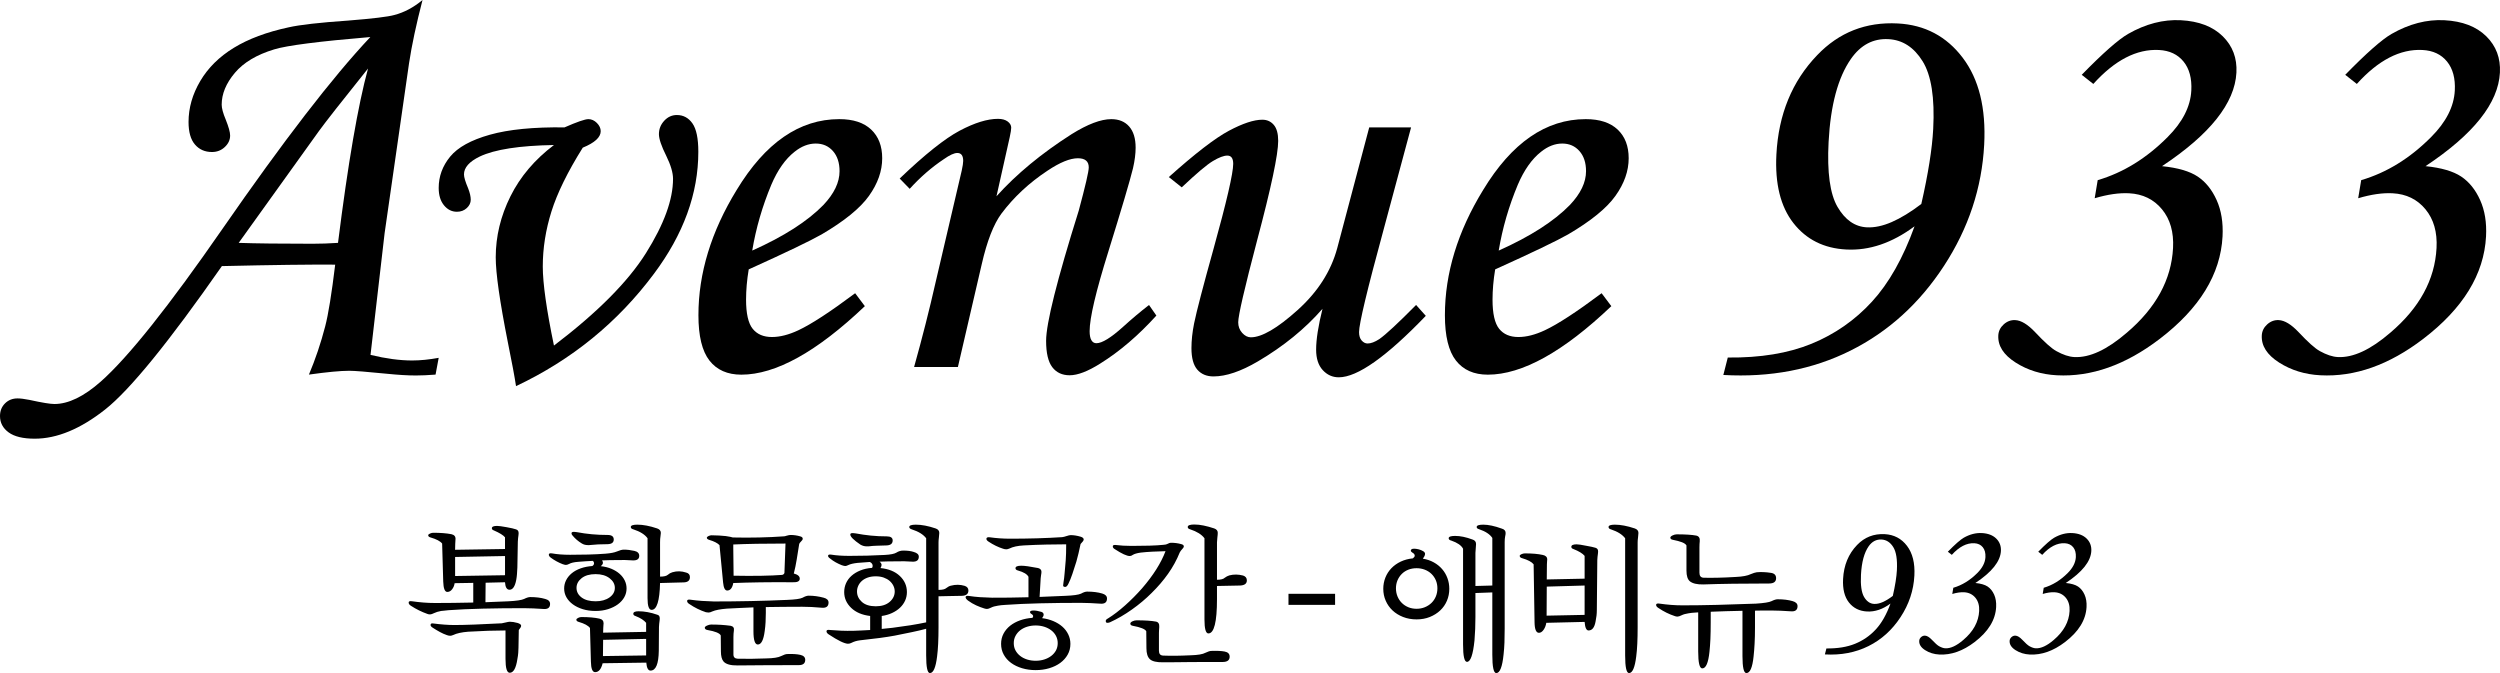
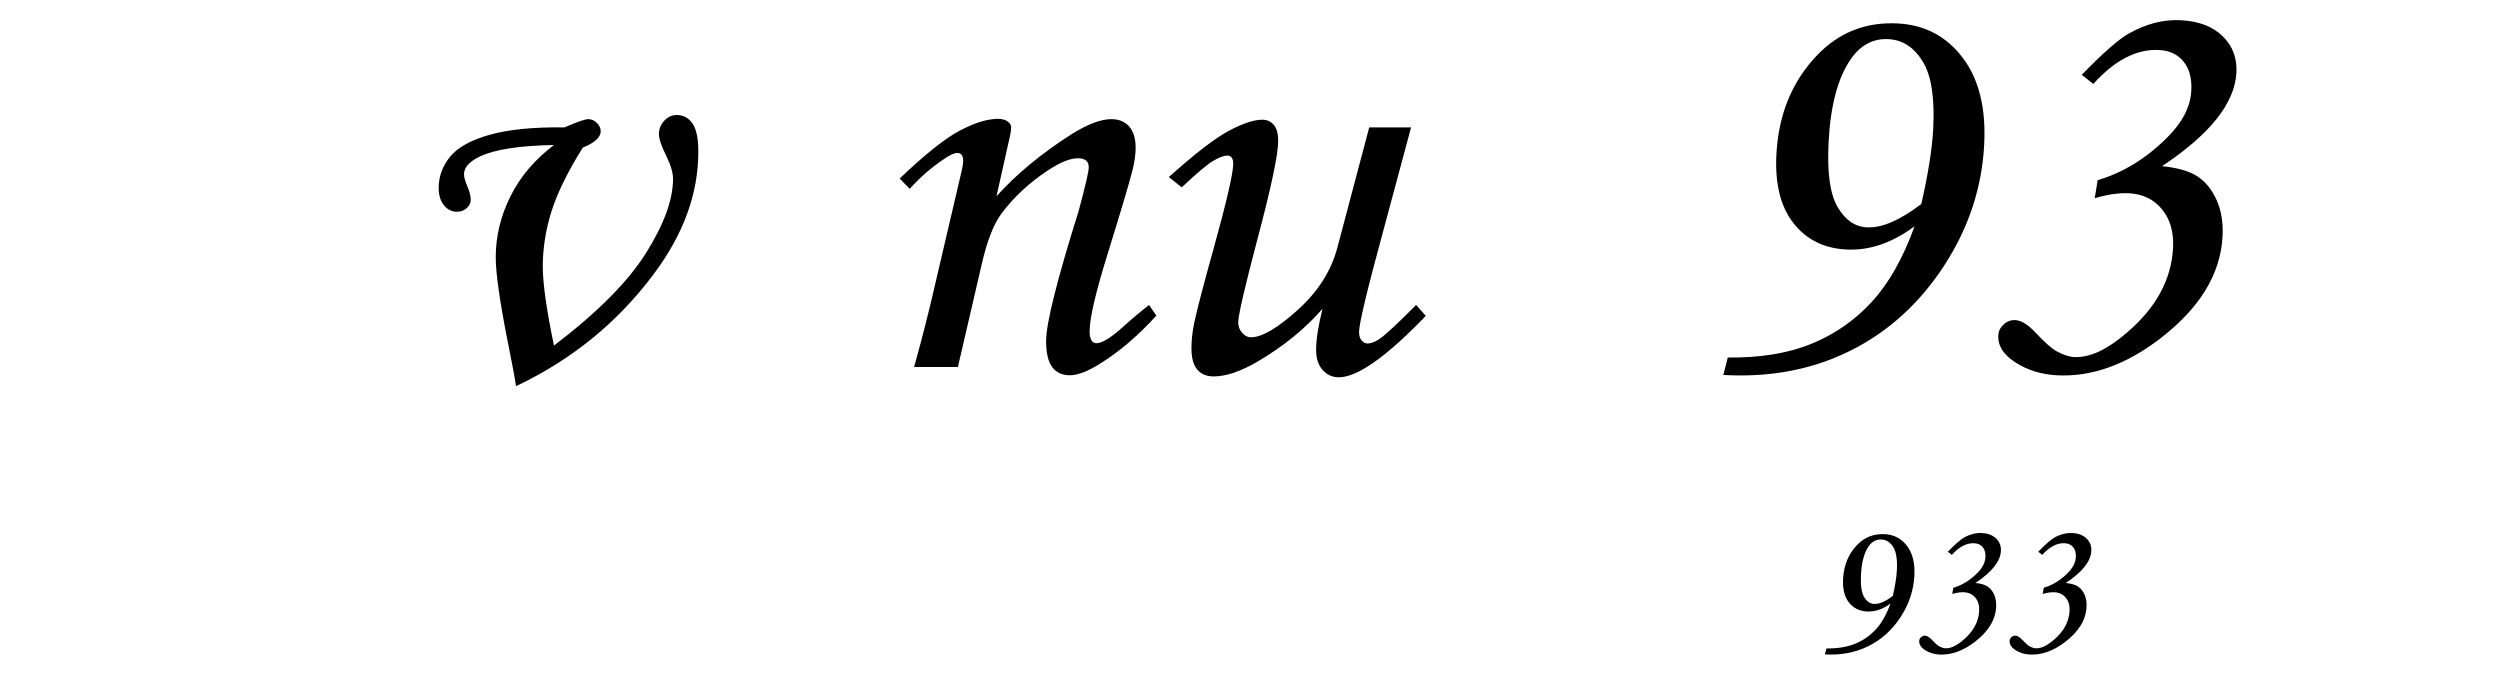
<svg xmlns="http://www.w3.org/2000/svg" version="1.1" id="Isolation_Mode" x="0px" y="0px" width="520px" height="140px" viewBox="0 0 520 140" enable-background="new 0 0 520 140" xml:space="preserve">
  <g>
-     <path d="M91.247,74.429l-0.65,3.487c-1.56,0.122-2.926,0.184-4.097,0.184c-1.692,0-3.729-0.123-6.114-0.367   c-4.075-0.408-6.656-0.61-7.739-0.61c-1.822,0-4.619,0.264-8.39,0.794c1.343-3.18,2.471-6.522,3.382-10.031   c0.65-2.486,1.343-6.769,2.08-12.841c-5.063-0.041-12.919,0.058-23.568,0.304c-11.04,15.821-19.129,25.757-24.265,29.815   c-5.139,4.056-10.027,6.084-14.667,6.084c-2.428,0-4.238-0.438-5.431-1.315C0.597,89.057,0,87.925,0,86.54   c0-1.062,0.347-1.938,1.04-2.631c0.695-0.694,1.562-1.04,2.602-1.04c0.608,0,1.431,0.101,2.471,0.307   c2.602,0.571,4.337,0.856,5.204,0.856c2.903,0,6.113-1.552,9.625-4.648c5.719-5.056,14.167-15.657,25.346-31.803   C58.941,29.316,69.187,16.024,77.031,7.705c-10.697,0.897-17.365,1.754-20.006,2.568c-3.639,1.103-6.366,2.733-8.185,4.895   c-1.82,2.162-2.728,4.362-2.728,6.604c0,0.734,0.281,1.774,0.846,3.119c0.605,1.511,0.91,2.611,0.91,3.304   c0,0.897-0.369,1.692-1.106,2.384c-0.737,0.693-1.625,1.039-2.666,1.039c-1.475,0-2.657-0.519-3.544-1.559   c-0.891-1.04-1.334-2.599-1.334-4.679c0-2.935,0.814-5.777,2.44-8.531c1.625-2.751,3.956-5.055,6.99-6.91   c3.035-1.854,6.829-3.272,11.381-4.252c2.342-0.529,6.46-0.997,12.359-1.404c5.121-0.408,8.334-0.797,9.637-1.164   C84.064,2.59,86.018,1.55,87.885,0c-1.302,5.015-2.236,9.398-2.802,13.148l-5.082,35.35l-2.932,25.32   c3.208,0.776,6.091,1.162,8.648,1.162C87.411,74.98,89.252,74.797,91.247,74.429 M70.306,50.517   c2.082-16.551,4.162-28.643,6.244-36.267c-5.495,6.859-8.891,11.186-10.189,12.98L49.648,50.517   c3.595,0.123,8.726,0.183,15.396,0.183C66.688,50.7,68.443,50.639,70.306,50.517" />
    <path d="M358.455,77.994l0.924-3.627c6.772,0.071,12.58-0.885,17.421-2.867c4.839-1.982,9.021-4.894,12.551-8.734   c3.529-3.838,6.486-9.071,8.878-15.696c-2.338,1.735-4.689,3.004-7.061,3.812c-2.367,0.804-4.755,1.142-7.157,1.015   c-4.642-0.242-8.302-2.075-10.979-5.496c-2.68-3.423-3.859-8.186-3.539-14.284c0.437-8.336,3.268-15.221,8.493-20.654   c4.534-4.738,10.121-6.932,16.758-6.585c5.618,0.294,10.116,2.67,13.495,7.126c3.382,4.458,4.87,10.487,4.474,18.089   c-0.473,8.983-3.26,17.386-8.364,25.21s-11.587,13.7-19.449,17.628C377.038,76.859,368.224,78.546,358.455,77.994 M399.634,42.428   c1.433-6.294,2.257-11.497,2.473-15.609c0.338-6.474-0.396-11.167-2.203-14.077c-1.806-2.913-4.175-4.446-7.107-4.599   c-3.174-0.167-5.781,1.208-7.81,4.121c-2.692,3.861-4.238,9.618-4.64,17.273c-0.331,6.31,0.288,10.814,1.862,13.509   c1.574,2.696,3.603,4.109,6.086,4.239c1.588,0.082,3.322-0.285,5.202-1.106C395.377,45.359,397.425,44.109,399.634,42.428" />
    <path d="M435.411,17.461L433,15.559c4.4-4.504,7.613-7.336,9.633-8.498c3.661-2.095,7.326-3.045,10.989-2.854   c3.744,0.196,6.646,1.309,8.705,3.334c2.058,2.026,3.007,4.546,2.849,7.561c-0.334,6.351-5.489,12.838-15.473,19.459   c3.289,0.335,5.764,1.059,7.42,2.164c1.655,1.107,2.969,2.737,3.938,4.893c0.969,2.153,1.379,4.675,1.229,7.564   c-0.414,7.86-4.768,14.959-13.06,21.301c-7.103,5.427-14.236,7.95-21.403,7.575c-3.216-0.169-6.079-1.053-8.586-2.653   c-2.51-1.604-3.708-3.48-3.595-5.64c0.047-0.896,0.425-1.662,1.131-2.299c0.708-0.636,1.51-0.93,2.405-0.884   c1.221,0.064,2.586,0.891,4.094,2.479c1.973,2.105,3.453,3.427,4.448,3.969c1.388,0.77,2.631,1.181,3.73,1.237   c3.178,0.168,6.816-1.521,10.921-5.062c6.067-5.153,9.274-11.026,9.62-17.624c0.173-3.299-0.595-5.981-2.303-8.05   c-1.708-2.07-3.988-3.182-6.837-3.329c-2.077-0.11-4.463,0.234-7.159,1.033l0.626-3.763c5.307-1.56,10.161-4.553,14.557-8.975   c3.103-3.104,4.741-6.327,4.915-9.664c0.132-2.524-0.405-4.531-1.614-6.025c-1.207-1.49-2.909-2.296-5.108-2.411   C444.43,10.157,439.878,12.512,435.411,17.461" />
-     <path d="M490.22,17.461l-2.412-1.902c4.402-4.504,7.613-7.336,9.633-8.498c3.661-2.095,7.325-3.045,10.988-2.854   c3.747,0.196,6.648,1.309,8.707,3.334c2.055,2.026,3.006,4.546,2.848,7.561c-0.334,6.351-5.491,12.838-15.473,19.459   c3.29,0.335,5.764,1.059,7.42,2.164c1.657,1.107,2.969,2.737,3.938,4.893c0.971,2.153,1.379,4.675,1.228,7.564   c-0.414,7.86-4.766,14.959-13.059,21.301c-7.104,5.427-14.236,7.95-21.402,7.575c-3.218-0.169-6.079-1.053-8.587-2.653   c-2.51-1.604-3.708-3.48-3.595-5.64c0.047-0.896,0.424-1.662,1.132-2.299c0.706-0.636,1.508-0.93,2.402-0.884   c1.225,0.064,2.588,0.891,4.096,2.479c1.973,2.105,3.454,3.427,4.447,3.969c1.389,0.77,2.634,1.181,3.731,1.237   c3.178,0.168,6.816-1.521,10.923-5.062c6.064-5.153,9.273-11.026,9.618-17.624c0.174-3.299-0.595-5.981-2.303-8.05   c-1.708-2.07-3.986-3.182-6.837-3.329c-2.077-0.11-4.464,0.234-7.158,1.033l0.625-3.763c5.309-1.56,10.161-4.553,14.557-8.975   c3.103-3.104,4.741-6.327,4.915-9.664c0.132-2.524-0.405-4.531-1.612-6.025c-1.209-1.49-2.91-2.296-5.11-2.411   C499.236,10.157,494.685,12.512,490.22,17.461" />
    <path d="M121.216,30.713c-3.14,5.016-5.311,9.44-6.514,13.273c-1.202,3.834-1.804,7.646-1.804,11.436   c0,3.508,0.775,8.992,2.324,16.454c9.011-6.85,15.392-13.262,19.143-19.236s5.626-11.12,5.626-15.443   c0-1.265-0.469-2.854-1.405-4.77c-1.02-2.039-1.53-3.547-1.53-4.527c0-1.06,0.367-1.985,1.101-2.781   c0.733-0.795,1.61-1.194,2.63-1.194c1.345,0,2.426,0.583,3.242,1.744c0.814,1.162,1.222,3.13,1.222,5.902   c0,8.685-3.078,17.147-9.235,25.382c-7.542,10.112-17.104,17.899-28.684,23.364c-0.287-1.916-0.857-4.975-1.711-9.175   c-1.672-8.44-2.51-14.313-2.51-17.614c0-4.361,1.021-8.593,3.06-12.69c2.038-4.098,5.056-7.654,9.051-10.673   c-7.177,0.123-12.313,0.917-15.413,2.384c-2.201,1.061-3.302,2.305-3.302,3.731c0,0.572,0.285,1.531,0.857,2.875   c0.367,0.938,0.55,1.732,0.55,2.385s-0.276,1.234-0.826,1.742c-0.55,0.511-1.235,0.766-2.049,0.766   c-1.061,0-1.957-0.449-2.691-1.345c-0.734-0.897-1.101-2.099-1.101-3.608c0-2.407,0.795-4.577,2.386-6.515   c1.59-1.937,4.342-3.455,8.256-4.556c3.914-1.101,9.091-1.611,15.535-1.528c2.609-1.142,4.26-1.714,4.955-1.714   c0.65,0,1.244,0.266,1.774,0.795c0.529,0.53,0.794,1.103,0.794,1.713C124.947,28.553,123.702,29.695,121.216,30.713" />
-     <path d="M177.87,60.99l2.018,2.69c-9.99,9.502-18.551,14.25-25.688,14.25c-2.894,0-5.106-0.978-6.634-2.936   c-1.53-1.957-2.294-5.097-2.294-9.42c0-8.723,2.65-17.41,7.951-26.055c5.953-9.825,13.067-14.738,21.344-14.738   c2.897,0,5.108,0.723,6.636,2.171c1.531,1.446,2.294,3.434,2.294,5.963c0,2.65-0.917,5.259-2.751,7.828   c-1.834,2.568-5.117,5.24-9.847,8.013c-2.366,1.345-7.422,3.773-15.168,7.277c-0.367,2.203-0.55,4.303-0.55,6.3   c0,2.896,0.458,4.914,1.376,6.056c0.917,1.142,2.251,1.711,4.006,1.711c1.67,0,3.505-0.467,5.503-1.407   C168.756,67.433,172.69,64.863,177.87,60.99 M156.463,52.121c6.565-2.935,11.499-6.097,14.8-9.48   c2.242-2.365,3.364-4.711,3.364-7.033c0-1.755-0.459-3.149-1.376-4.192c-0.917-1.04-2.109-1.558-3.578-1.558   c-1.509,0-2.977,0.572-4.403,1.712c-1.917,1.508-3.528,3.792-4.832,6.849C158.563,42.906,157.238,47.473,156.463,52.121" />
    <path d="M189.214,39.276l-2.08-2.142c5.224-4.997,9.386-8.317,12.486-9.956c3.103-1.638,5.754-2.459,7.958-2.459   c0.856,0,1.529,0.186,2.019,0.55c0.49,0.369,0.736,0.796,0.736,1.284c0,0.369-0.104,1.021-0.306,1.958l-2.757,12.309   c4.151-4.612,9.361-8.918,15.63-12.917c3.338-2.082,6.086-3.122,8.243-3.122c1.587,0,2.828,0.509,3.724,1.528   c0.896,1.019,1.345,2.489,1.345,4.405c0,1.263-0.183,2.691-0.548,4.28c-0.651,2.652-2.359,8.421-5.121,17.311   c-2.601,8.317-3.899,13.844-3.899,16.574c0,0.835,0.121,1.464,0.367,1.881c0.244,0.419,0.589,0.627,1.039,0.627   c1.182,0,3.038-1.143,5.565-3.425c1.795-1.63,3.586-3.139,5.382-4.526l1.53,2.201c-3.752,4.139-7.646,7.466-11.682,9.981   c-2.568,1.623-4.689,2.435-6.361,2.435c-1.55,0-2.752-0.561-3.607-1.681c-0.856-1.123-1.285-2.946-1.285-5.476   c0-3.628,2.264-12.659,6.789-27.093c1.385-5.139,2.081-8.136,2.081-8.992c0-1.263-0.756-1.896-2.264-1.896   c-1.631,0-3.731,0.859-6.299,2.572c-3.833,2.533-7.034,5.514-9.602,8.943c-1.631,2.205-2.998,5.717-4.098,10.535l-4.956,21.374   h-9.111c1.711-6.123,3.2-11.983,4.465-17.577l5.443-23.275c0.203-0.937,0.306-1.612,0.306-2.02c0-1.1-0.409-1.652-1.223-1.652   c-0.654,0-1.591,0.431-2.814,1.295C193.779,34.796,191.416,36.85,189.214,39.276" />
    <path d="M284.799,26.494h8.707l-5.748,21.374c-3.385,12.416-5.075,19.48-5.075,21.193c0,0.777,0.181,1.367,0.549,1.774   c0.367,0.407,0.774,0.612,1.225,0.612c0.692,0,1.507-0.307,2.445-0.918c1.345-0.938,3.893-3.304,7.645-7.095l2.02,2.262   c-8.195,8.524-14.231,12.784-18.104,12.784c-1.305,0-2.414-0.5-3.332-1.498c-0.919-1.001-1.376-2.417-1.376-4.251   c0-2.119,0.441-4.953,1.325-8.5c-3.628,4.157-8.11,7.807-13.446,10.945c-3.546,2.082-6.622,3.122-9.229,3.122   c-1.425,0-2.547-0.471-3.361-1.409c-0.816-0.939-1.222-2.43-1.222-4.471c0-1.593,0.184-3.31,0.551-5.144   c0.529-2.574,1.876-7.739,4.038-15.495c2.731-9.84,4.097-15.741,4.097-17.7c0-1.144-0.408-1.715-1.222-1.715   c-0.735,0-1.735,0.377-2.998,1.132c-1.265,0.756-3.425,2.58-6.483,5.474l-2.69-2.141c5.464-4.893,9.633-8.103,12.506-9.632   c2.874-1.529,5.188-2.293,6.943-2.293c0.979,0,1.773,0.357,2.384,1.071c0.612,0.715,0.917,1.826,0.917,3.338   c0,2.816-1.466,9.737-4.402,20.762c-2.61,9.92-3.914,15.577-3.914,16.964c0,0.856,0.274,1.592,0.824,2.205   c0.551,0.612,1.15,0.919,1.805,0.919c2.278,0,5.518-1.886,9.714-5.658c4.195-3.771,6.945-8.063,8.25-12.874L284.799,26.494z" />
-     <path d="M333.136,60.99l2.02,2.69c-9.99,9.502-18.551,14.25-25.688,14.25c-2.896,0-5.105-0.978-6.634-2.936   c-1.53-1.957-2.294-5.097-2.294-9.42c0-8.723,2.648-17.41,7.95-26.055c5.952-9.825,13.067-14.738,21.343-14.738   c2.895,0,5.108,0.723,6.639,2.171c1.529,1.446,2.293,3.434,2.293,5.963c0,2.65-0.918,5.259-2.754,7.828   c-1.835,2.568-5.116,5.24-9.848,8.013c-2.361,1.345-7.42,3.773-15.167,7.277c-0.365,2.203-0.549,4.303-0.549,6.3   c0,2.896,0.459,4.914,1.375,6.056c0.919,1.142,2.253,1.711,4.006,1.711c1.674,0,3.505-0.467,5.505-1.407   C324.023,67.433,327.958,64.863,333.136,60.99 M311.732,52.121c6.563-2.935,11.498-6.097,14.798-9.48   c2.244-2.365,3.365-4.711,3.365-7.033c0-1.755-0.457-3.149-1.377-4.192c-0.915-1.04-2.108-1.558-3.578-1.558   c-1.506,0-2.976,0.572-4.4,1.712c-1.918,1.508-3.527,3.792-4.834,6.849C313.828,42.906,312.505,47.473,311.732,52.121" />
  </g>
  <g>
-     <path d="M194.593,109.908c0.521,0.174,0.78,0.487,0.78,0.942c0,0.196-0.025,0.503-0.081,0.926   c-0.054,0.421-0.079,0.763-0.079,1.022v9.901c0.802,0,1.343-0.131,1.628-0.391c0.325-0.258,0.639-0.422,0.941-0.487   c0.977-0.258,1.933-0.248,2.866,0.033c0.521,0.174,0.78,0.497,0.78,0.974c0,0.714-0.468,1.083-1.401,1.105   c-0.847,0.02-1.668,0.035-2.472,0.045c-0.804,0.014-1.585,0.029-2.343,0.05v6.427c0,2.554-0.099,4.578-0.295,6.073   c-0.282,2.314-0.778,3.472-1.495,3.472c-0.521,0-0.78-1.222-0.78-3.667v-5.552c-0.87,0.239-1.852,0.471-2.945,0.698   c-1.097,0.226-2.294,0.471-3.596,0.731c-1.737,0.323-4.141,0.649-7.223,0.974c-0.675,0.086-1.26,0.258-1.758,0.519   c-0.239,0.129-0.491,0.194-0.75,0.194c-0.738-0.021-2.07-0.671-4.003-1.948c-0.303-0.195-0.455-0.411-0.455-0.649   c0-0.259,0.259-0.346,0.78-0.259c0.737,0.065,1.508,0.112,2.312,0.145c0.804,0.032,1.661,0.04,2.571,0.017   c0.499-0.021,1.038-0.042,1.61-0.066c0.574-0.02,1.177-0.052,1.808-0.095v-2.921c-1.673-0.196-2.99-0.758-3.954-1.688   c-0.967-0.933-1.447-2.024-1.447-3.279c0-0.651,0.13-1.268,0.387-1.851c0.262-0.584,0.641-1.099,1.142-1.542   c0.498-0.444,1.106-0.813,1.823-1.104c0.715-0.292,1.528-0.471,2.439-0.537c0.086-0.107,0.13-0.247,0.13-0.421   c0-0.347-0.193-0.618-0.586-0.81c-0.435,0.041-0.861,0.075-1.286,0.097c-0.423,0.02-0.842,0.053-1.251,0.095   c-0.436,0.044-0.814,0.104-1.14,0.181c-0.325,0.075-0.596,0.167-0.813,0.276c-0.26,0.13-0.469,0.194-0.618,0.194   c-0.15,0-0.392-0.055-0.718-0.164c-0.435-0.172-0.854-0.373-1.267-0.599c-0.414-0.227-0.806-0.492-1.172-0.797   c-0.285-0.192-0.425-0.376-0.425-0.552c0-0.237,0.219-0.323,0.651-0.257c0.541,0.085,1.126,0.15,1.757,0.194   c0.631,0.042,1.303,0.063,2.02,0.063c1.213,0,2.449-0.015,3.71-0.046c1.259-0.034,2.47-0.082,3.643-0.146   c1.216-0.065,2.026-0.229,2.438-0.487c0.435-0.281,0.91-0.422,1.432-0.422c0.891,0,1.617,0.096,2.18,0.291   c0.697,0.196,1.043,0.519,1.043,0.974c0,0.735-0.442,1.081-1.333,1.039c-0.521-0.043-1.086-0.07-1.693-0.08   c-0.608-0.013-1.259-0.005-1.953,0.016c-0.521,0-1.048,0.005-1.577,0.016c-0.531,0.01-1.068,0.028-1.607,0.048   c0.28,0.216,0.422,0.444,0.422,0.681c0,0.174-0.076,0.39-0.229,0.651c1.712,0.172,3.057,0.722,4.033,1.656   c0.977,0.929,1.465,2.043,1.465,3.343c0,0.628-0.124,1.217-0.373,1.769c-0.252,0.552-0.604,1.044-1.059,1.476   c-0.455,0.435-1.01,0.802-1.66,1.104c-0.648,0.302-1.366,0.508-2.146,0.618v2.693c0.346-0.043,0.702-0.083,1.073-0.114   c0.368-0.033,0.75-0.07,1.137-0.115c1.348-0.171,2.599-0.351,3.761-0.533c1.16-0.185,2.251-0.385,3.271-0.602v-17.496   c-0.586-0.779-1.588-1.396-2.996-1.852c-0.346-0.107-0.52-0.271-0.52-0.487c0-0.323,0.456-0.487,1.366-0.487   C191.686,109.129,193.054,109.39,194.593,109.908 M306.269,112.216c0.501,0.15,0.748,0.463,0.748,0.939   c0,0.195-0.021,0.502-0.062,0.925c-0.046,0.422-0.066,0.731-0.066,0.927v6.879l3.513-0.097v-9.899   c-0.499-0.758-1.422-1.366-2.765-1.818c-0.325-0.086-0.49-0.239-0.49-0.455c0-0.323,0.457-0.487,1.368-0.487   c1.063,0,2.345,0.271,3.84,0.813c0.542,0.15,0.813,0.453,0.813,0.908c0,0.216-0.03,0.457-0.097,0.714   c-0.065,0.326-0.099,0.726-0.099,1.201v17.951c0,1.039-0.016,2.008-0.046,2.906c-0.036,0.899-0.095,1.727-0.181,2.485   c-0.26,2.597-0.771,3.894-1.528,3.894c-0.544,0-0.816-1.277-0.816-3.832v-12.95l-3.513,0.128v5c0,1.667-0.065,3.288-0.195,4.869   c-0.305,2.965-0.824,4.448-1.562,4.448c-0.544,0-0.816-1.202-0.816-3.605v-19.93c-0.366-0.693-1.183-1.255-2.438-1.688   c-0.372-0.086-0.553-0.25-0.553-0.487c0-0.326,0.443-0.487,1.333-0.487C303.721,111.468,304.924,111.715,306.269,112.216    M340.012,109.908c0.521,0.174,0.783,0.487,0.783,0.942c0,0.196-0.03,0.503-0.082,0.926c-0.056,0.421-0.083,0.763-0.083,1.022   v17.658c0,2.554-0.097,4.578-0.293,6.073c-0.282,2.314-0.78,3.472-1.495,3.472c-0.542,0-0.812-1.222-0.812-3.667v-24.377   c-0.305-0.391-0.694-0.738-1.173-1.039c-0.478-0.303-1.075-0.573-1.79-0.813c-0.325-0.086-0.488-0.248-0.488-0.487   c0-0.323,0.435-0.487,1.302-0.487C337.074,109.129,338.452,109.39,340.012,109.908 M355.827,129.582   c0,1.232-0.021,2.347-0.063,3.341c-0.046,0.996-0.111,1.883-0.195,2.662c-0.242,2.295-0.738,3.441-1.498,3.441   c-0.563,0-0.847-1.18-0.847-3.536v-8.117c-0.107,0.023-0.27,0.034-0.486,0.034c-0.325,0.021-0.612,0.041-0.862,0.065   c-0.251,0.021-0.473,0.052-0.668,0.097c-0.586,0.085-1.063,0.221-1.433,0.406c-0.368,0.182-0.65,0.276-0.847,0.276   c-0.214,0-0.399-0.034-0.555-0.099c-1.192-0.388-2.329-0.95-3.415-1.688c-0.325-0.194-0.488-0.411-0.488-0.648   c0-0.259,0.252-0.346,0.748-0.259c0.76,0.109,1.538,0.194,2.329,0.259c0.791,0.066,1.609,0.097,2.454,0.097   c2.105,0,4.483-0.031,7.129-0.097c2.645-0.065,5.346-0.15,8.103-0.259c1.688-0.107,2.774-0.283,3.252-0.519   c0.521-0.261,0.944-0.39,1.27-0.39c1.192,0,2.235,0.129,3.123,0.39c0.672,0.193,1.012,0.539,1.012,1.039   c0,0.82-0.5,1.18-1.497,1.07c-0.697-0.044-1.368-0.081-2.02-0.114c-0.651-0.032-1.302-0.047-1.953-0.047h-1.691   c-0.564,0-1.129,0.01-1.691,0.03v3.539c0,1.233-0.027,2.349-0.084,3.343c-0.053,0.996-0.124,1.883-0.211,2.662   c-0.239,2.295-0.735,3.441-1.498,3.441c-0.539,0-0.812-1.18-0.812-3.538v-9.415c-2.388,0.044-4.585,0.109-6.604,0.196V129.582z    M107.683,129.582c0.476,0.15,0.714,0.346,0.714,0.581c0,0.196-0.162,0.487-0.488,0.878l-0.065,3.7   c0,0.302-0.016,0.654-0.049,1.054c-0.03,0.402-0.092,0.829-0.178,1.282c-0.282,1.906-0.813,2.86-1.595,2.86   c-0.588,0-0.877-0.964-0.877-2.892v-5.909c-1.109,0-2.33,0.024-3.662,0.066c-1.333,0.043-2.706,0.109-4.118,0.194   c-1.348,0.109-2.375,0.336-3.092,0.683c-0.26,0.107-0.463,0.162-0.613,0.162c-0.219,0-0.445-0.045-0.687-0.131   c-0.499-0.171-0.987-0.388-1.463-0.648c-0.48-0.259-0.966-0.552-1.467-0.877c-0.323-0.192-0.486-0.388-0.486-0.581   c0-0.282,0.186-0.392,0.553-0.326c0.826,0.109,1.606,0.189,2.345,0.244c0.734,0.054,1.432,0.082,2.08,0.082   c1.106,0,2.495-0.036,4.163-0.097c1.674-0.066,3.561-0.154,5.664-0.261c0.173-0.021,0.449-0.081,0.831-0.179   c0.376-0.097,0.666-0.146,0.862-0.146c0.236,0,0.485,0.022,0.748,0.064C107.062,129.431,107.356,129.495,107.683,129.582    M136.705,127.86c0.351,0.086,0.521,0.326,0.521,0.713v0.149c0,0.075-0.011,0.198-0.031,0.373c-0.043,0.216-0.07,0.433-0.081,0.648   c-0.013,0.215-0.028,0.444-0.048,0.681l-0.036,4.935c-0.04,2.748-0.615,4.123-1.722,4.123c-0.501,0-0.793-0.552-0.877-1.655   l-9.082,0.129c-0.305,1.235-0.826,1.852-1.564,1.852c-0.562,0-0.854-0.736-0.877-2.208l-0.195-6.98   c-0.369-0.496-1.15-0.918-2.343-1.264c-0.325-0.089-0.488-0.24-0.488-0.457c0-0.13,0.119-0.255,0.358-0.373   c0.239-0.12,0.466-0.179,0.685-0.179c1.538,0,2.787,0.109,3.741,0.326c0.587,0.129,0.88,0.453,0.88,0.974   c0,0.172-0.011,0.312-0.033,0.421c-0.023,0.109-0.033,0.292-0.033,0.552l-0.03,0.974l8.946-0.164v-1.882   c-0.216-0.258-0.503-0.507-0.862-0.745c-0.358-0.239-0.818-0.465-1.381-0.682c-0.284-0.086-0.425-0.238-0.425-0.457   c0-0.343,0.359-0.518,1.076-0.518C134.04,127.146,135.339,127.383,136.705,127.86 M208.227,133.929   c0-0.778,0.168-1.488,0.504-2.125c0.336-0.639,0.799-1.19,1.383-1.657c0.588-0.464,1.277-0.836,2.068-1.118   c0.791-0.282,1.652-0.457,2.586-0.519c0.087-0.174,0.13-0.281,0.13-0.326c0-0.196-0.14-0.368-0.422-0.521   c-0.153-0.085-0.229-0.206-0.229-0.356c0-0.216,0.25-0.323,0.75-0.323c0.433,0,0.977,0.097,1.628,0.291   c0.303,0.107,0.455,0.303,0.455,0.583c0,0.196-0.109,0.433-0.325,0.713c0.845,0.109,1.625,0.315,2.342,0.617   c0.715,0.305,1.336,0.683,1.857,1.138c0.521,0.453,0.933,0.989,1.233,1.606c0.305,0.617,0.457,1.282,0.457,1.995   c0,0.823-0.19,1.571-0.569,2.239c-0.379,0.673-0.896,1.245-1.546,1.722c-0.651,0.477-1.414,0.843-2.294,1.104   c-0.878,0.261-1.818,0.39-2.815,0.39s-1.936-0.129-2.815-0.39c-0.877-0.261-1.643-0.627-2.294-1.104   c-0.651-0.477-1.162-1.049-1.528-1.722C208.41,135.5,208.227,134.752,208.227,133.929 M167.487,137.242   c0,0.734-0.444,1.104-1.332,1.104c-2.368,0-4.604,0.005-6.704,0.017c-2.104,0.01-4.112,0.025-6.02,0.048   c-1.455,0.021-2.432-0.25-2.928-0.812c-0.371-0.432-0.554-1.137-0.554-2.109l-0.033-3.313c-0.217-0.477-1.14-0.854-2.765-1.136   c-0.371-0.066-0.555-0.228-0.555-0.487c0-0.151,0.158-0.298,0.471-0.437c0.315-0.142,0.59-0.211,0.832-0.211   c0.734,0,1.441,0.021,2.113,0.061c0.674,0.046,1.322,0.109,1.953,0.195c0.541,0.109,0.771,0.435,0.684,0.974   c-0.063,0.435-0.097,0.899-0.097,1.396v3.604c0,0.563,0.303,0.854,0.911,0.879c0.933,0.02,1.887,0.025,2.863,0.015   s1.986-0.04,3.026-0.08c1.498-0.024,2.538-0.186,3.123-0.488c0.562-0.281,0.984-0.421,1.269-0.421   c1.084-0.044,1.979,0.01,2.684,0.162C167.134,136.353,167.487,136.7,167.487,137.242 M255.769,136.593   c0,0.734-0.49,1.101-1.467,1.101h-3.741c-1.149,0-2.229,0.005-3.235,0.019c-1.007,0.01-1.953,0.021-2.83,0.031   c-0.88,0.01-1.732,0.015-2.556,0.015c-1.346,0.021-2.262-0.189-2.75-0.632s-0.732-1.207-0.732-2.289l-0.033-3.538   c-0.238-0.455-1.182-0.833-2.83-1.138c-0.325-0.065-0.488-0.215-0.488-0.452c0-0.174,0.147-0.331,0.438-0.472   c0.295-0.14,0.582-0.21,0.862-0.21c1.737,0,3.072,0.085,4.003,0.259c0.521,0.087,0.76,0.464,0.717,1.135   c-0.021,0.26-0.035,0.492-0.048,0.698s-0.019,0.385-0.019,0.537v3.7c0,0.649,0.296,0.984,0.881,1.006   c0.457,0.021,0.9,0.033,1.335,0.033h1.317c0.445,0,0.915-0.013,1.416-0.033c0.499-0.021,1.053-0.044,1.658-0.064   c1.496-0.042,2.516-0.216,3.057-0.519c0.542-0.261,0.954-0.39,1.239-0.39c1.146-0.042,2.07,0,2.765,0.129   C255.42,135.651,255.769,136.007,255.769,136.593 M210.864,133.768c0,0.562,0.116,1.064,0.355,1.51   c0.239,0.443,0.564,0.828,0.977,1.151c0.412,0.326,0.898,0.572,1.45,0.748c0.554,0.172,1.142,0.26,1.772,0.26   s1.221-0.088,1.772-0.26c0.555-0.175,1.043-0.422,1.468-0.748c0.422-0.323,0.753-0.708,0.991-1.151   c0.236-0.446,0.356-0.948,0.356-1.51c0-0.542-0.12-1.039-0.356-1.493c-0.238-0.455-0.569-0.846-0.991-1.168   c-0.425-0.326-0.913-0.574-1.468-0.748c-0.552-0.172-1.142-0.261-1.772-0.261s-1.219,0.089-1.772,0.261   c-0.552,0.174-1.038,0.422-1.45,0.748c-0.412,0.323-0.737,0.713-0.977,1.168C210.98,132.729,210.864,133.226,210.864,133.768    M134.396,132.891l-8.946,0.194l-0.036,3.377l8.982-0.13V132.891z M159.291,127.535c0,0.63-0.016,1.25-0.051,1.867   c-0.031,0.618-0.092,1.228-0.178,1.835c-0.239,1.883-0.718,2.823-1.433,2.823c-0.607,0-0.91-0.919-0.91-2.758v-4.967   c-1.043,0.045-2.024,0.089-2.945,0.13c-0.926,0.044-1.787,0.086-2.589,0.131c-1.368,0.109-2.375,0.301-3.026,0.583   c-0.305,0.154-0.564,0.23-0.78,0.23c-0.152,0-0.336-0.024-0.552-0.066c-1.195-0.391-2.335-0.953-3.418-1.69   c-0.326-0.192-0.489-0.408-0.489-0.648c0-0.261,0.25-0.346,0.751-0.261c0.758,0.109,1.538,0.19,2.34,0.245   c0.804,0.055,1.627,0.092,2.475,0.115c2.494,0,5.056-0.028,7.68-0.083c2.625-0.052,5.13-0.134,7.516-0.243   c1.693-0.065,2.776-0.216,3.253-0.455c0.5-0.281,0.923-0.422,1.271-0.422c1.04,0,2.082,0.141,3.125,0.422   c0.672,0.174,1.008,0.51,1.008,1.007c0,0.823-0.502,1.18-1.498,1.071c-1.412-0.129-2.734-0.196-3.968-0.196   c-1.327,0-2.622,0.009-3.891,0.019c-1.27,0.01-2.5,0.025-3.69,0.047V127.535z M252.547,109.908   c0.498,0.174,0.747,0.477,0.747,0.909c0,0.239-0.025,0.57-0.081,0.992c-0.054,0.422-0.079,0.753-0.079,0.989v7.791   c0.802,0,1.343-0.141,1.625-0.422c0.282-0.216,0.596-0.38,0.944-0.487c0.912-0.239,1.863-0.229,2.863,0.032   c0.519,0.174,0.78,0.51,0.78,1.007c0,0.67-0.465,1.026-1.398,1.071c-0.847,0.021-1.671,0.04-2.475,0.049   c-0.801,0.01-1.582,0.027-2.34,0.047v2.729c0,4.761-0.6,7.14-1.793,7.14c-0.541,0-0.811-0.974-0.811-2.921v-16.879   c-0.585-0.779-1.572-1.396-2.961-1.852c-0.349-0.086-0.519-0.248-0.519-0.487c0-0.347,0.455-0.519,1.365-0.519   c0.608,0,1.254,0.07,1.934,0.211C251.033,109.45,251.766,109.649,252.547,109.908 M331.846,113.934   c0.368,0.109,0.554,0.347,0.554,0.713v0.149c0,0.075-0.013,0.201-0.032,0.373c-0.046,0.216-0.071,0.432-0.082,0.648   c-0.01,0.216-0.027,0.445-0.048,0.682l-0.097,10.355c0,0.412-0.023,0.81-0.066,1.202c-0.043,0.391-0.109,0.789-0.195,1.201   c-0.219,1.254-0.705,1.88-1.465,1.88c-0.456,0-0.728-0.594-0.814-1.781l-7.973,0.192c-0.087,0.566-0.277,1.05-0.567,1.46   c-0.295,0.412-0.615,0.617-0.961,0.617c-0.588,0-0.891-0.724-0.913-2.173l-0.193-12.074c-0.392-0.497-1.183-0.922-2.375-1.269   c-0.346-0.085-0.52-0.247-0.52-0.487c0-0.127,0.122-0.247,0.372-0.356c0.249-0.107,0.482-0.162,0.699-0.162   c0.76,0,1.449,0.028,2.067,0.08c0.615,0.055,1.178,0.136,1.674,0.246c0.609,0.129,0.912,0.442,0.912,0.939   c0,0.151-0.01,0.286-0.032,0.407c-0.021,0.12-0.033,0.321-0.033,0.602l-0.03,3.147l7.873-0.164v-4.739   c-0.409-0.497-1.192-0.974-2.342-1.427c-0.282-0.086-0.423-0.236-0.423-0.455c0-0.345,0.366-0.519,1.106-0.519   c0.346,0,0.997,0.097,1.953,0.292c0.453,0.085,0.85,0.16,1.188,0.227C331.418,113.804,331.672,113.869,331.846,113.934    M245.616,113.155c0.412,0.085,0.618,0.25,0.618,0.487c0,0.174-0.15,0.412-0.455,0.713c-0.087,0.065-0.217,0.25-0.392,0.552   c-0.628,1.56-1.437,3.037-2.424,4.432c-0.986,1.396-2.131,2.731-3.434,4.008c-1.235,1.235-2.604,2.383-4.102,3.442   c-1.493,1.061-3.026,1.948-4.586,2.661c-0.173,0.065-0.348,0.097-0.521,0.097c-0.219,0-0.326-0.127-0.326-0.388   c0-0.196,0.152-0.368,0.458-0.521c1.146-0.713,2.335-1.617,3.561-2.711c1.226-1.091,2.405-2.276,3.532-3.554   c2.319-2.683,3.947-5.257,4.881-7.726c-0.911,0.024-1.812,0.055-2.701,0.099c-0.891,0.044-1.714,0.109-2.475,0.196   c-0.737,0.107-1.27,0.258-1.595,0.453c-0.239,0.174-0.455,0.261-0.651,0.261c-0.628,0-1.67-0.477-3.123-1.429   c-0.282-0.151-0.422-0.345-0.422-0.583c0-0.216,0.173-0.313,0.521-0.292c1.04,0.131,2.17,0.196,3.385,0.196   c1.363,0,2.612-0.018,3.741-0.05c1.129-0.034,2.105-0.09,2.927-0.179c0.372-0.021,0.642-0.086,0.816-0.193   c0.28-0.15,0.507-0.229,0.682-0.229C244.294,112.895,244.985,112.984,245.616,113.155 M287.722,122.472   c0-0.823,0.147-1.602,0.439-2.338c0.293-0.735,0.712-1.385,1.254-1.947c0.542-0.563,1.192-1.021,1.953-1.381   c0.758-0.356,1.595-0.577,2.503-0.664c0.259-0.196,0.392-0.378,0.392-0.552c0-0.106-0.036-0.216-0.097-0.325   c-0.066-0.107-0.199-0.216-0.392-0.323c-0.219-0.131-0.326-0.271-0.326-0.422c0-0.109,0.056-0.201,0.163-0.276   c0.111-0.075,0.279-0.115,0.519-0.115c0.282,0,0.598,0.044,0.943,0.13c0.347,0.086,0.661,0.216,0.946,0.388   c0.26,0.154,0.389,0.337,0.389,0.553c0,0.152-0.043,0.314-0.129,0.487c-0.089,0.174-0.196,0.346-0.326,0.52   c0.824,0.131,1.58,0.383,2.262,0.763c0.684,0.377,1.264,0.844,1.741,1.396c0.479,0.552,0.848,1.179,1.106,1.882   c0.262,0.703,0.392,1.444,0.392,2.224c0,0.888-0.165,1.715-0.49,2.481c-0.326,0.772-0.791,1.441-1.396,2.014   c-0.607,0.575-1.333,1.027-2.164,1.365c-0.837,0.335-1.755,0.502-2.752,0.502c-1.02,0-1.956-0.167-2.813-0.502   c-0.857-0.337-1.587-0.79-2.197-1.365c-0.608-0.573-1.078-1.242-1.414-2.014C287.892,124.188,287.722,123.36,287.722,122.472    M329.6,121.79l-7.873,0.226l-0.033,6.04l7.906-0.161V121.79z M113.409,124.582c0.672,0.174,1.007,0.52,1.007,1.039   c0,0.803-0.498,1.148-1.497,1.039c-0.692-0.044-1.363-0.082-2.015-0.114c-0.65-0.032-1.302-0.047-1.953-0.047   c-2.976,0-5.816,0.031-8.527,0.097c-2.713,0.065-5.099,0.174-7.156,0.326c-0.325,0.041-0.615,0.075-0.865,0.095   c-0.246,0.021-0.47,0.044-0.666,0.066c-0.585,0.109-1.063,0.254-1.432,0.437c-0.369,0.185-0.651,0.276-0.845,0.276   c-0.218,0-0.404-0.032-0.554-0.097c-1.216-0.433-2.355-0.995-3.418-1.688c-0.326-0.196-0.488-0.425-0.488-0.683   c0-0.26,0.249-0.346,0.75-0.26c0.758,0.109,1.533,0.196,2.324,0.26c0.794,0.065,1.612,0.097,2.459,0.097   c2.365,0,4.998-0.032,7.907-0.097v-4.09l-3.876,0.065c-0.063,0.477-0.236,0.899-0.521,1.265c-0.277,0.37-0.612,0.553-1.004,0.553   c-0.521,0-0.802-0.725-0.848-2.176l-0.226-7.887c-0.392-0.497-1.195-0.919-2.409-1.268c-0.325-0.086-0.488-0.238-0.488-0.454   c0-0.129,0.125-0.247,0.374-0.356s0.471-0.164,0.667-0.164c1.497,0,2.754,0.099,3.776,0.294c0.585,0.131,0.875,0.454,0.875,0.974   c0-0.023-0.006,0.005-0.016,0.081c-0.011,0.075-0.016,0.172-0.016,0.292c0,0.119-0.005,0.239-0.018,0.357   c-0.013,0.12-0.018,0.21-0.018,0.276l-0.03,1.265l10.381-0.162v-2.435c-0.349-0.433-1.119-0.909-2.312-1.429   c-0.28-0.086-0.42-0.238-0.42-0.454c0-0.326,0.356-0.486,1.071-0.486c0.175,0,0.427,0.021,0.765,0.065   c0.336,0.044,0.732,0.109,1.188,0.194c0.498,0.087,0.907,0.167,1.221,0.243c0.313,0.075,0.569,0.145,0.765,0.211   c0.369,0.109,0.552,0.356,0.552,0.747v0.146c0,0.075-0.01,0.191-0.032,0.341c-0.044,0.196-0.069,0.402-0.079,0.618   c-0.013,0.216-0.03,0.453-0.051,0.713l-0.097,5.357c-0.022,0.498-0.049,0.961-0.081,1.394c-0.033,0.432-0.082,0.824-0.148,1.169   c-0.259,1.386-0.725,2.078-1.398,2.078c-0.564,0-0.88-0.52-0.943-1.559l-4.033,0.098l-0.036,4.058   c1.564-0.065,3.156-0.13,4.784-0.196c1.673-0.085,2.757-0.247,3.255-0.486c0.521-0.261,0.943-0.392,1.27-0.392   C111.477,124.19,112.52,124.321,113.409,124.582 M117.344,122.406c0-0.606,0.135-1.179,0.407-1.721   c0.27-0.539,0.661-1.023,1.172-1.446c0.509-0.421,1.127-0.761,1.854-1.02c0.725-0.259,1.536-0.422,2.424-0.487   c0.238-0.151,0.358-0.335,0.358-0.552s-0.089-0.39-0.26-0.52c-0.501,0.023-0.997,0.048-1.498,0.083   c-0.498,0.032-0.997,0.07-1.498,0.112c-0.89,0.064-1.541,0.216-1.953,0.456c-0.259,0.13-0.476,0.192-0.65,0.192   c-0.13,0-0.356-0.052-0.682-0.162c-0.891-0.346-1.712-0.8-2.473-1.362c-0.259-0.196-0.389-0.401-0.389-0.617   c0-0.24,0.216-0.326,0.651-0.261c1.061,0.194,2.319,0.291,3.771,0.291c1.215,0,2.461-0.015,3.743-0.047   c1.279-0.033,2.484-0.093,3.611-0.179c0.542-0.044,1.01-0.102,1.398-0.179c0.392-0.077,0.718-0.167,0.977-0.276   c0.608-0.258,1.086-0.389,1.433-0.389c0.371,0,0.732,0.021,1.091,0.066c0.358,0.043,0.732,0.107,1.124,0.194   c0.671,0.151,1.007,0.498,1.007,1.037c0,0.651-0.435,0.964-1.302,0.943c-0.521-0.044-1.084-0.071-1.691-0.081   c-0.607-0.01-1.27-0.005-1.986,0.015c-0.433,0-0.877,0.006-1.333,0.017c-0.455,0.013-0.933,0.028-1.432,0.049   c0.13,0.174,0.193,0.336,0.193,0.487c0,0.236-0.149,0.477-0.455,0.713c0.826,0.089,1.569,0.271,2.23,0.552   c0.661,0.281,1.226,0.627,1.691,1.038c0.468,0.412,0.823,0.877,1.073,1.396c0.252,0.52,0.376,1.071,0.376,1.656   c0,0.648-0.157,1.256-0.473,1.818s-0.761,1.054-1.335,1.476c-0.572,0.422-1.26,0.758-2.051,1.009   c-0.79,0.247-1.652,0.373-2.586,0.373c-0.977,0-1.867-0.126-2.668-0.373c-0.804-0.25-1.492-0.586-2.064-1.009   c-0.578-0.422-1.022-0.914-1.338-1.476S117.344,123.055,117.344,122.406 M136.675,109.908c0.521,0.174,0.78,0.487,0.78,0.942   c0,0.175-0.027,0.417-0.079,0.73c-0.056,0.315-0.083,0.721-0.083,1.218v7.14c0.798,0,1.342-0.127,1.627-0.388   c0.26-0.238,0.572-0.412,0.941-0.52c0.934-0.281,1.887-0.258,2.863,0.063c0.521,0.131,0.781,0.446,0.781,0.943   c0,0.734-0.466,1.104-1.399,1.104c-0.847,0.02-1.671,0.042-2.475,0.065c-0.798,0.021-1.581,0.042-2.339,0.064   c-0.087,3.722-0.672,5.583-1.758,5.583c-0.564,0-0.845-0.813-0.845-2.435v-12.464c-0.564-0.779-1.551-1.396-2.963-1.852   c-0.348-0.086-0.521-0.248-0.521-0.487c0-0.323,0.455-0.487,1.365-0.487C133.765,109.129,135.133,109.39,136.675,109.908    M215.94,118.155c0.455,0.131,0.684,0.388,0.684,0.778c0,0.174-0.027,0.411-0.084,0.712c-0.053,0.305-0.079,0.521-0.079,0.651   l-0.226,3.863c0.888-0.044,1.777-0.082,2.665-0.114c0.891-0.032,1.793-0.069,2.703-0.112c1.648-0.066,2.731-0.216,3.253-0.457   c0.501-0.281,0.921-0.422,1.271-0.422c1.192,0,2.228,0.131,3.118,0.392c0.674,0.195,1.012,0.542,1.012,1.039   c0,0.823-0.501,1.18-1.498,1.071c-0.693-0.042-1.367-0.082-2.019-0.116c-0.648-0.031-1.3-0.047-1.951-0.047   c-2.95,0-5.775,0.032-8.476,0.097c-2.701,0.066-5.104,0.175-7.208,0.326c-0.325,0.021-0.615,0.044-0.862,0.066   c-0.249,0.021-0.473,0.054-0.666,0.096c-0.588,0.086-1.065,0.221-1.435,0.407c-0.368,0.185-0.648,0.276-0.842,0.276   c-0.157,0-0.335-0.034-0.554-0.097c-0.565-0.174-1.135-0.39-1.709-0.651c-0.575-0.261-1.145-0.594-1.709-1.005   c-0.326-0.26-0.486-0.488-0.486-0.683c0-0.261,0.247-0.347,0.745-0.261c0.697,0.109,1.439,0.191,2.23,0.246s1.641,0.09,2.554,0.112   c1.105,0,2.288-0.005,3.545-0.017c1.259-0.01,2.594-0.036,4.003-0.08v-4.253c-0.28-0.541-0.997-0.972-2.146-1.297   c-0.369-0.086-0.555-0.248-0.555-0.487c0-0.347,0.402-0.519,1.206-0.519C213.1,117.668,214.27,117.83,215.94,118.155    M290.358,122.373c0,0.606,0.109,1.169,0.325,1.69c0.217,0.519,0.514,0.969,0.896,1.347c0.379,0.377,0.832,0.676,1.351,0.893   s1.094,0.323,1.722,0.323c0.608,0,1.178-0.107,1.709-0.323s0.992-0.515,1.384-0.893c0.389-0.377,0.694-0.828,0.91-1.347   c0.216-0.521,0.325-1.083,0.325-1.69c0-0.604-0.109-1.162-0.325-1.672c-0.216-0.507-0.521-0.951-0.91-1.33   c-0.392-0.379-0.853-0.669-1.384-0.875c-0.531-0.205-1.101-0.309-1.709-0.309c-0.628,0-1.203,0.104-1.722,0.309   c-0.519,0.206-0.972,0.496-1.351,0.875c-0.382,0.379-0.679,0.823-0.896,1.33C290.468,121.211,290.358,121.769,290.358,122.373    M178.258,123.024c0,0.843,0.338,1.568,1.012,2.174c0.672,0.606,1.639,0.909,2.895,0.909c1.216,0,2.172-0.303,2.879-0.909   c0.702-0.606,1.059-1.332,1.059-2.174c0-0.412-0.095-0.808-0.277-1.186c-0.186-0.38-0.445-0.716-0.781-1.008   c-0.336-0.291-0.75-0.522-1.236-0.697c-0.488-0.173-1.037-0.258-1.643-0.258c-0.628,0-1.188,0.085-1.676,0.258   c-0.488,0.174-0.893,0.406-1.219,0.697c-0.325,0.292-0.577,0.628-0.75,1.008C178.345,122.217,178.258,122.612,178.258,123.024    M268.004,123.511h9.694v2.304h-9.694V123.511z M119.915,122.276c0,0.803,0.351,1.466,1.056,1.998   c0.707,0.529,1.678,0.793,2.914,0.793c1.173,0,2.131-0.265,2.882-0.793c0.747-0.532,1.121-1.195,1.121-1.998   c0-0.778-0.368-1.451-1.106-2.013c-0.737-0.562-1.704-0.844-2.896-0.844c-1.236,0-2.207,0.282-2.914,0.844   C120.266,120.826,119.915,121.498,119.915,122.276 M166.447,111.564c0.346,0.088,0.519,0.25,0.519,0.486   c0,0.176-0.114,0.362-0.341,0.568c-0.229,0.206-0.363,0.406-0.404,0.602c-0.175,1.104-0.346,2.159-0.506,3.164   c-0.165,1.009-0.363,1.978-0.603,2.906c0.824,0.216,1.238,0.572,1.238,1.071c0,0.542-0.491,0.791-1.468,0.748   c-2.364-0.021-4.61-0.017-6.749,0.015c-2.137,0.033-4.008,0.083-5.612,0.147c-0.196,1.038-0.618,1.558-1.27,1.558   c-0.458,0-0.737-0.552-0.847-1.655l-0.748-7.791c-0.435-0.433-1.129-0.79-2.083-1.071c-0.371-0.109-0.552-0.261-0.552-0.455   c0-0.127,0.112-0.248,0.341-0.357c0.227-0.107,0.44-0.162,0.636-0.162c0.563,0,1.094,0.017,1.592,0.05   c0.499,0.032,0.954,0.071,1.368,0.112c0.738,0.109,1.224,0.206,1.463,0.292c1.844,0.043,3.678,0.043,5.501,0   c1.823-0.042,3.479-0.117,4.977-0.227c0.26,0,0.486-0.042,0.682-0.131c0.392-0.107,0.661-0.162,0.816-0.162   C165.112,111.272,165.797,111.369,166.447,111.564 M224.76,111.629c0.433,0.13,0.651,0.326,0.651,0.586   c0,0.192-0.219,0.507-0.651,0.939c-0.152,0.713-0.3,1.375-0.439,1.981c-0.141,0.604-0.29,1.167-0.44,1.687   c-0.282,0.909-0.557,1.764-0.829,2.565c-0.272,0.799-0.539,1.458-0.799,1.979c-0.216,0.477-0.442,0.713-0.682,0.713   c-0.305,0-0.452-0.105-0.439-0.322c0.01-0.216,0.038-0.446,0.081-0.683c0.087-0.457,0.163-1.083,0.227-1.883   c0.066-0.801,0.143-1.688,0.231-2.663c0.063-0.843,0.094-1.946,0.094-3.31c-1.235,0-2.604,0.015-4.1,0.05   c-1.495,0.032-3.057,0.091-4.685,0.177c-1.281,0.066-2.291,0.282-3.026,0.651c-0.262,0.107-0.468,0.162-0.62,0.162   c-0.236,0-0.479-0.044-0.718-0.13c-1.017-0.326-2.014-0.813-2.987-1.461c-0.306-0.196-0.458-0.391-0.458-0.583   c0-0.281,0.239-0.391,0.715-0.326c1.389,0.196,2.797,0.291,4.229,0.291c1.89,0,3.754-0.025,5.601-0.08   c1.844-0.055,3.578-0.136,5.206-0.242c0.238-0.024,0.547-0.099,0.926-0.23c0.381-0.13,0.666-0.192,0.861-0.192   C223.338,111.307,224.02,111.413,224.76,111.629 M368.389,119.16c0.691,0.109,1.04,0.476,1.04,1.104   c0,0.737-0.488,1.104-1.465,1.104c-5.423,0-9.987,0.066-13.698,0.196c-1.279,0.021-2.202-0.196-2.767-0.651   c-0.476-0.388-0.715-1.136-0.715-2.238v-5.228c-0.152-0.257-0.468-0.482-0.943-0.664c-0.476-0.184-1.106-0.351-1.89-0.505   c-0.346-0.062-0.519-0.216-0.519-0.454c0-0.15,0.149-0.302,0.455-0.456c0.306-0.151,0.595-0.226,0.878-0.226   c1.777,0,3.135,0.085,4.068,0.261c0.545,0.129,0.781,0.518,0.715,1.168c-0.021,0.171-0.035,0.368-0.046,0.583   c-0.013,0.216-0.018,0.443-0.018,0.683v5.29c0,0.669,0.292,1.019,0.88,1.039c0.78,0.021,1.725,0.021,2.83,0   c1.106-0.021,2.396-0.075,3.868-0.164c1.412-0.065,2.442-0.258,3.093-0.583c0.521-0.216,0.931-0.346,1.236-0.389   c0.455-0.043,0.934-0.054,1.432-0.031C367.325,119.02,367.844,119.073,368.389,119.16 M105.045,115.655l-10.381,0.196v3.96   l10.381-0.166V115.655z M163.386,113.059c-2.101,0-4.095,0.016-5.984,0.047c-1.887,0.034-3.515,0.084-4.88,0.146v0.747l0.065,5.746   c2.08,0.042,3.995,0.047,5.743,0.017c1.744-0.034,3.181-0.091,4.311-0.181c0.238-0.02,0.409-0.15,0.519-0.388L163.386,113.059z    M184.44,111.564c0.824,0,1.236,0.281,1.236,0.843c0,0.651-0.412,0.998-1.236,1.039c-0.824,0.024-1.539,0.044-2.144,0.066   c-0.611,0.023-1.054,0.053-1.338,0.098c-0.107,0.021-0.222,0.032-0.341,0.032h-0.341c-0.455,0-0.891-0.12-1.303-0.357   c-1.408-0.953-2.113-1.656-2.113-2.109c0-0.195,0.16-0.294,0.486-0.294c0.066,0,0.147,0.008,0.244,0.018   c0.099,0.012,0.236,0.027,0.406,0.047c1.021,0.196,2.073,0.347,3.156,0.457C182.24,111.513,183.334,111.564,184.44,111.564    M126.39,111.272c0.847,0,1.27,0.315,1.27,0.944c0,0.627-0.423,0.95-1.27,0.974c-0.734,0-1.391,0.015-1.968,0.045   c-0.575,0.035-1.071,0.071-1.48,0.115c-0.152,0.021-0.282,0.032-0.392,0.032h-0.26c-0.498,0-0.933-0.117-1.3-0.357   c-0.717-0.432-1.348-0.974-1.889-1.621c-0.153-0.151-0.229-0.313-0.229-0.487c0-0.196,0.165-0.292,0.491-0.292   c0.04,0,0.117,0.005,0.227,0.016c0.109,0.011,0.249,0.026,0.424,0.049C122.028,111.078,124.157,111.272,126.39,111.272" />
    <path d="M379.576,136.119l0.317-1.241c2.327,0.025,4.315-0.303,5.974-0.979c1.661-0.68,3.098-1.675,4.309-2.991   c1.211-1.311,2.223-3.103,3.047-5.368c-0.802,0.593-1.61,1.028-2.422,1.302c-0.816,0.274-1.632,0.393-2.456,0.349   c-1.595-0.084-2.849-0.711-3.77-1.881c-0.918-1.171-1.322-2.801-1.213-4.888c0.147-2.85,1.119-5.207,2.912-7.066   c1.557-1.62,3.474-2.37,5.753-2.253c1.928,0.102,3.471,0.915,4.631,2.438c1.157,1.526,1.671,3.588,1.533,6.189   c-0.162,3.076-1.119,5.951-2.871,8.625c-1.752,2.677-3.975,4.688-6.671,6.03C385.951,135.731,382.928,136.307,379.576,136.119    M393.703,123.951c0.493-2.154,0.775-3.932,0.85-5.339c0.114-2.214-0.135-3.821-0.756-4.818c-0.62-0.995-1.434-1.519-2.438-1.573   c-1.091-0.055-1.983,0.415-2.681,1.412c-0.923,1.32-1.455,3.292-1.595,5.908c-0.112,2.162,0.102,3.7,0.641,4.622   c0.54,0.922,1.239,1.407,2.091,1.451c0.544,0.028,1.14-0.097,1.783-0.378C392.243,124.955,392.945,124.527,393.703,123.951" />
    <path d="M405.977,115.41l-0.826-0.651c1.51-1.539,2.611-2.51,3.303-2.907c1.259-0.716,2.516-1.042,3.771-0.977   c1.287,0.069,2.281,0.449,2.988,1.141c0.705,0.693,1.033,1.558,0.979,2.586c-0.117,2.174-1.887,4.392-5.311,6.658   c1.13,0.114,1.977,0.361,2.546,0.739c0.567,0.38,1.018,0.938,1.354,1.674c0.33,0.738,0.47,1.603,0.417,2.589   c-0.14,2.688-1.636,5.118-4.481,7.288c-2.434,1.858-4.883,2.719-7.34,2.592c-1.104-0.058-2.085-0.361-2.947-0.909   c-0.859-0.547-1.27-1.19-1.23-1.929c0.015-0.305,0.142-0.568,0.389-0.787c0.241-0.216,0.517-0.316,0.824-0.301   c0.42,0.023,0.885,0.304,1.403,0.848c0.677,0.72,1.186,1.172,1.526,1.356c0.479,0.264,0.902,0.405,1.279,0.425   c1.088,0.058,2.337-0.52,3.746-1.732c2.083-1.762,3.184-3.771,3.301-6.03c0.059-1.128-0.203-2.043-0.788-2.755   c-0.588-0.706-1.371-1.086-2.348-1.138c-0.715-0.036-1.531,0.082-2.457,0.355l0.214-1.287c1.821-0.534,3.486-1.556,4.995-3.069   c1.065-1.062,1.628-2.166,1.688-3.306c0.043-0.865-0.14-1.553-0.555-2.063c-0.414-0.511-0.997-0.785-1.752-0.827   C409.071,112.913,407.51,113.717,405.977,115.41" />
    <path d="M424.783,115.41l-0.826-0.651c1.51-1.539,2.611-2.51,3.303-2.907c1.257-0.716,2.511-1.042,3.77-0.977   c1.287,0.069,2.281,0.449,2.985,1.141c0.707,0.693,1.032,1.558,0.979,2.586c-0.114,2.174-1.885,4.392-5.311,6.658   c1.132,0.114,1.979,0.361,2.549,0.739c0.566,0.38,1.017,0.938,1.35,1.674c0.331,0.738,0.474,1.603,0.42,2.589   c-0.14,2.688-1.635,5.118-4.48,7.288c-2.435,1.858-4.881,2.719-7.34,2.592c-1.104-0.058-2.086-0.361-2.947-0.909   c-0.86-0.547-1.274-1.19-1.234-1.929c0.019-0.305,0.146-0.568,0.39-0.787c0.244-0.216,0.517-0.316,0.826-0.301   c0.42,0.023,0.886,0.304,1.404,0.848c0.677,0.72,1.185,1.172,1.525,1.356c0.476,0.264,0.903,0.405,1.282,0.425   c1.088,0.058,2.337-0.52,3.746-1.732c2.078-1.762,3.182-3.771,3.299-6.03c0.059-1.128-0.204-2.043-0.791-2.755   c-0.585-0.706-1.368-1.086-2.345-1.138c-0.713-0.036-1.528,0.082-2.454,0.355l0.213-1.287c1.818-0.534,3.484-1.556,4.992-3.069   c1.066-1.062,1.625-2.166,1.689-3.306c0.043-0.865-0.143-1.553-0.555-2.063c-0.415-0.511-1-0.785-1.755-0.827   C427.876,112.913,426.314,113.717,424.783,115.41" />
  </g>
</svg>